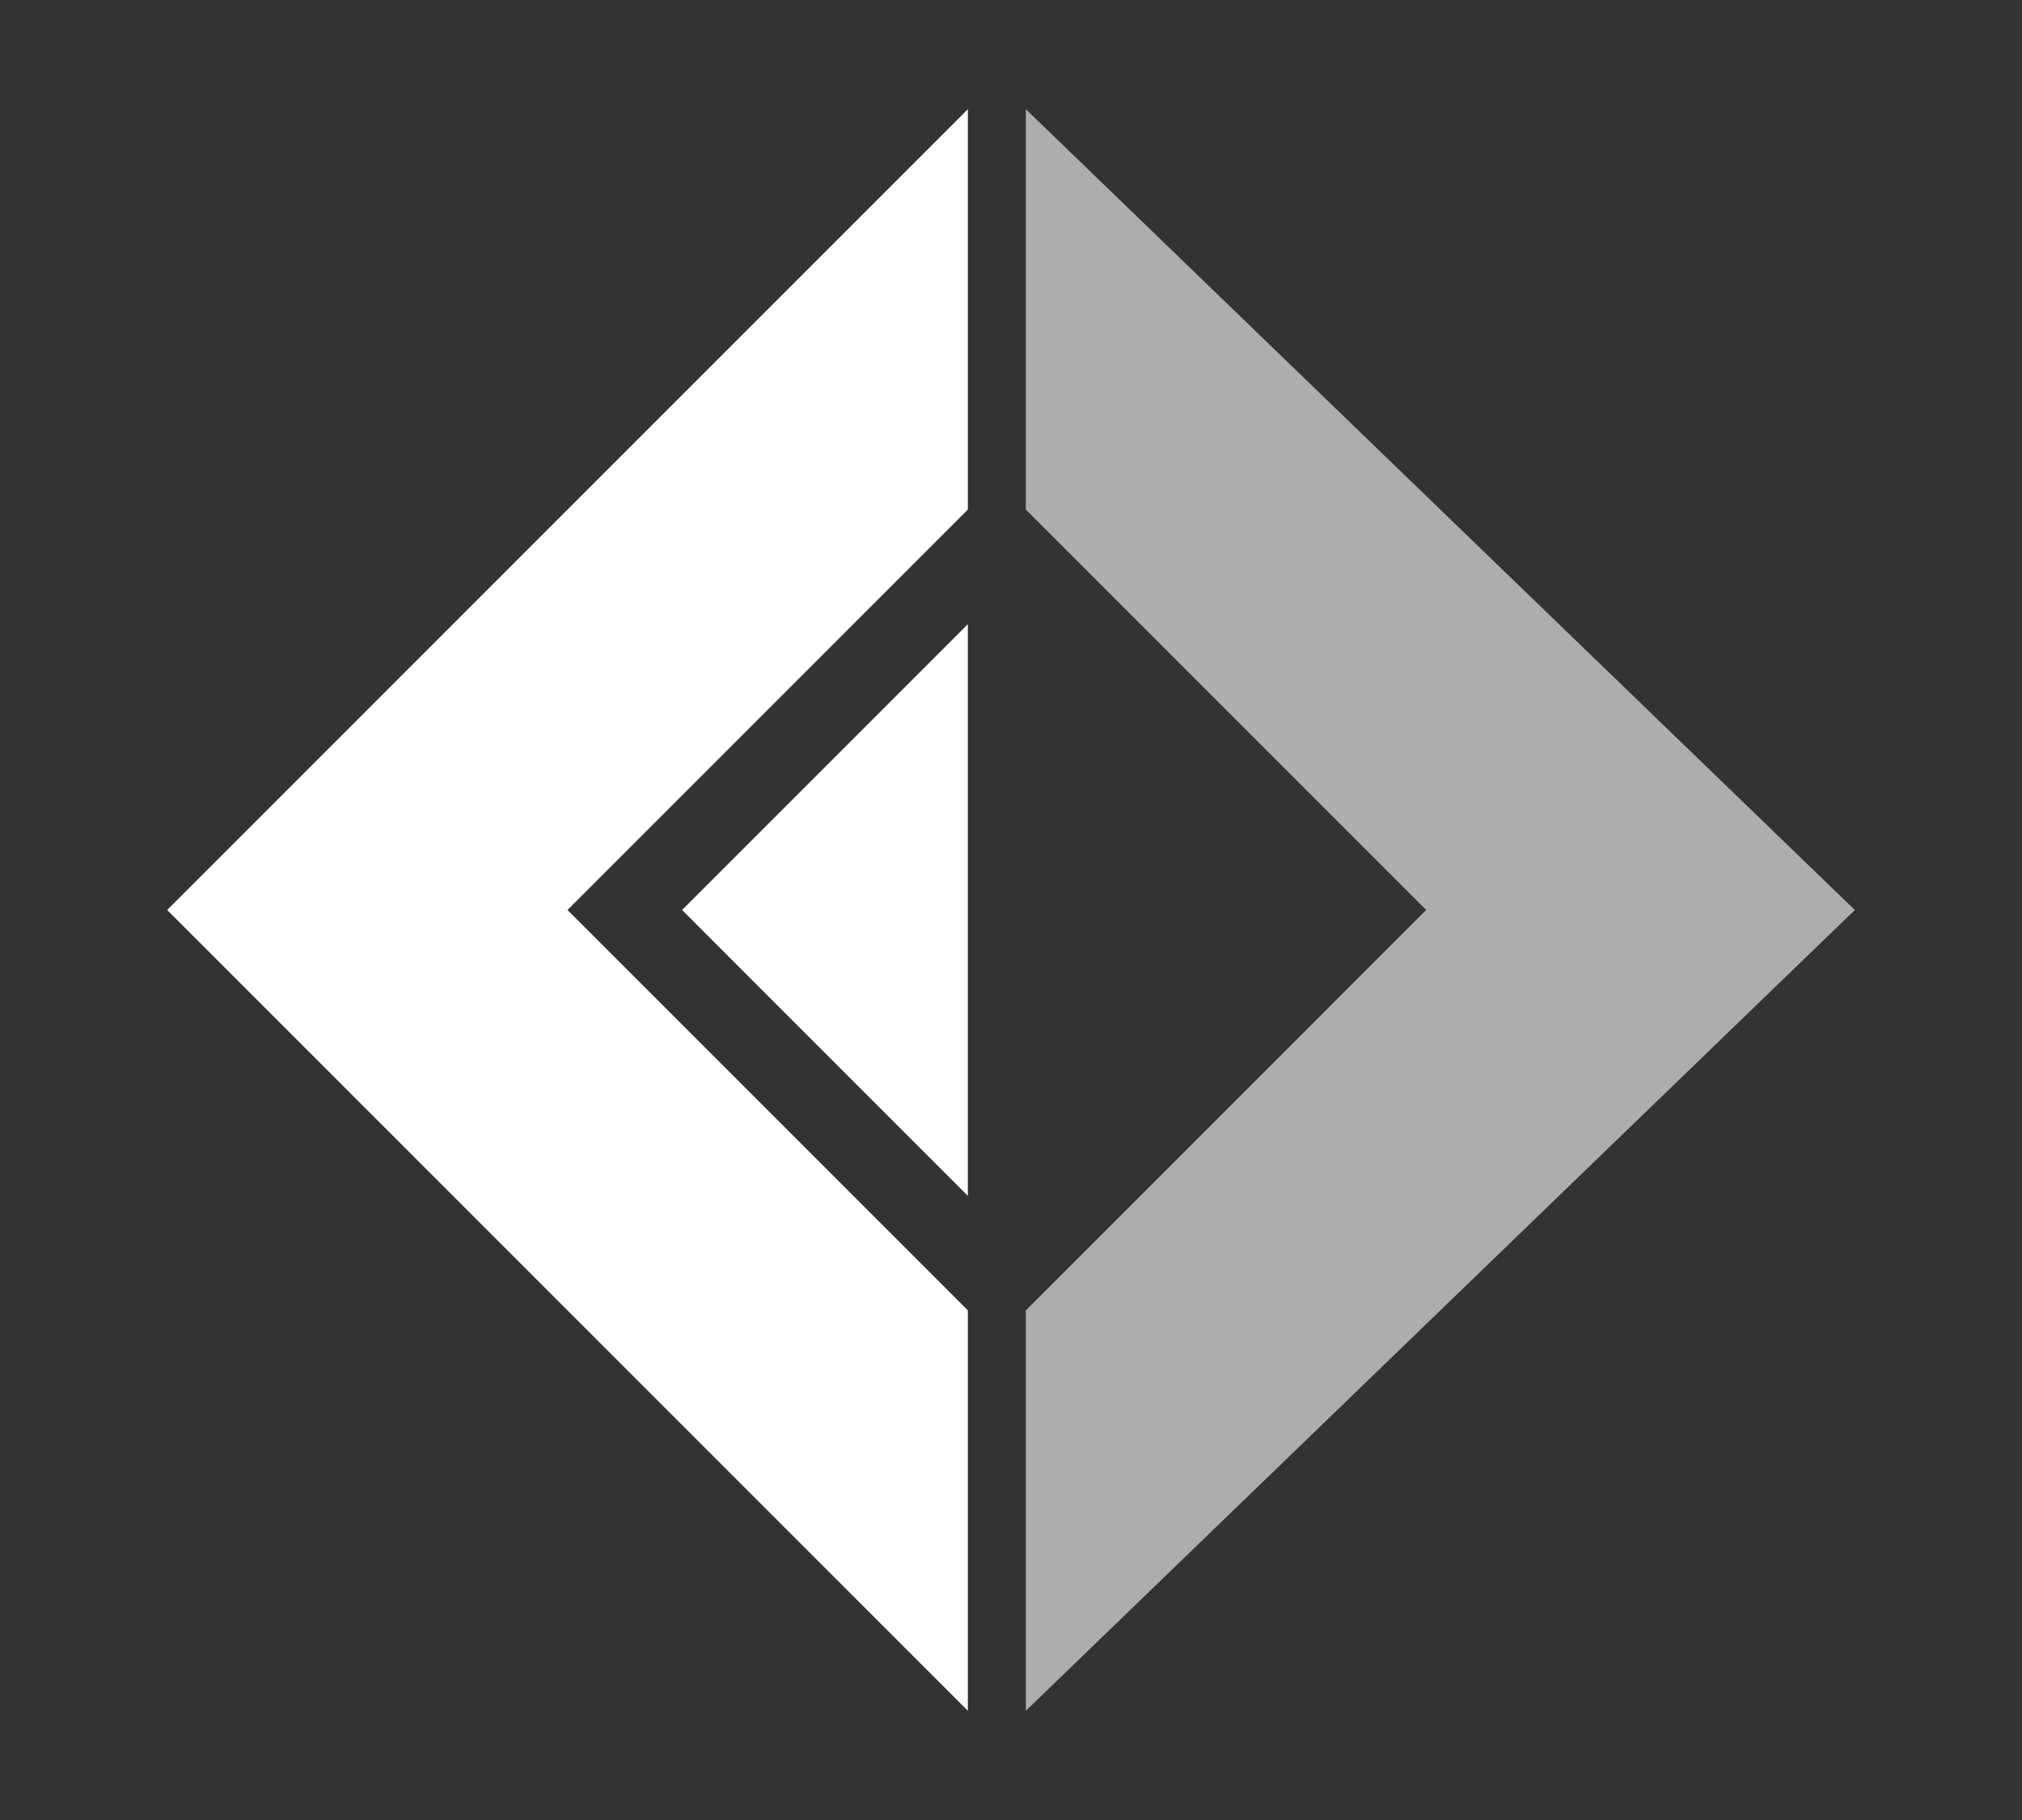
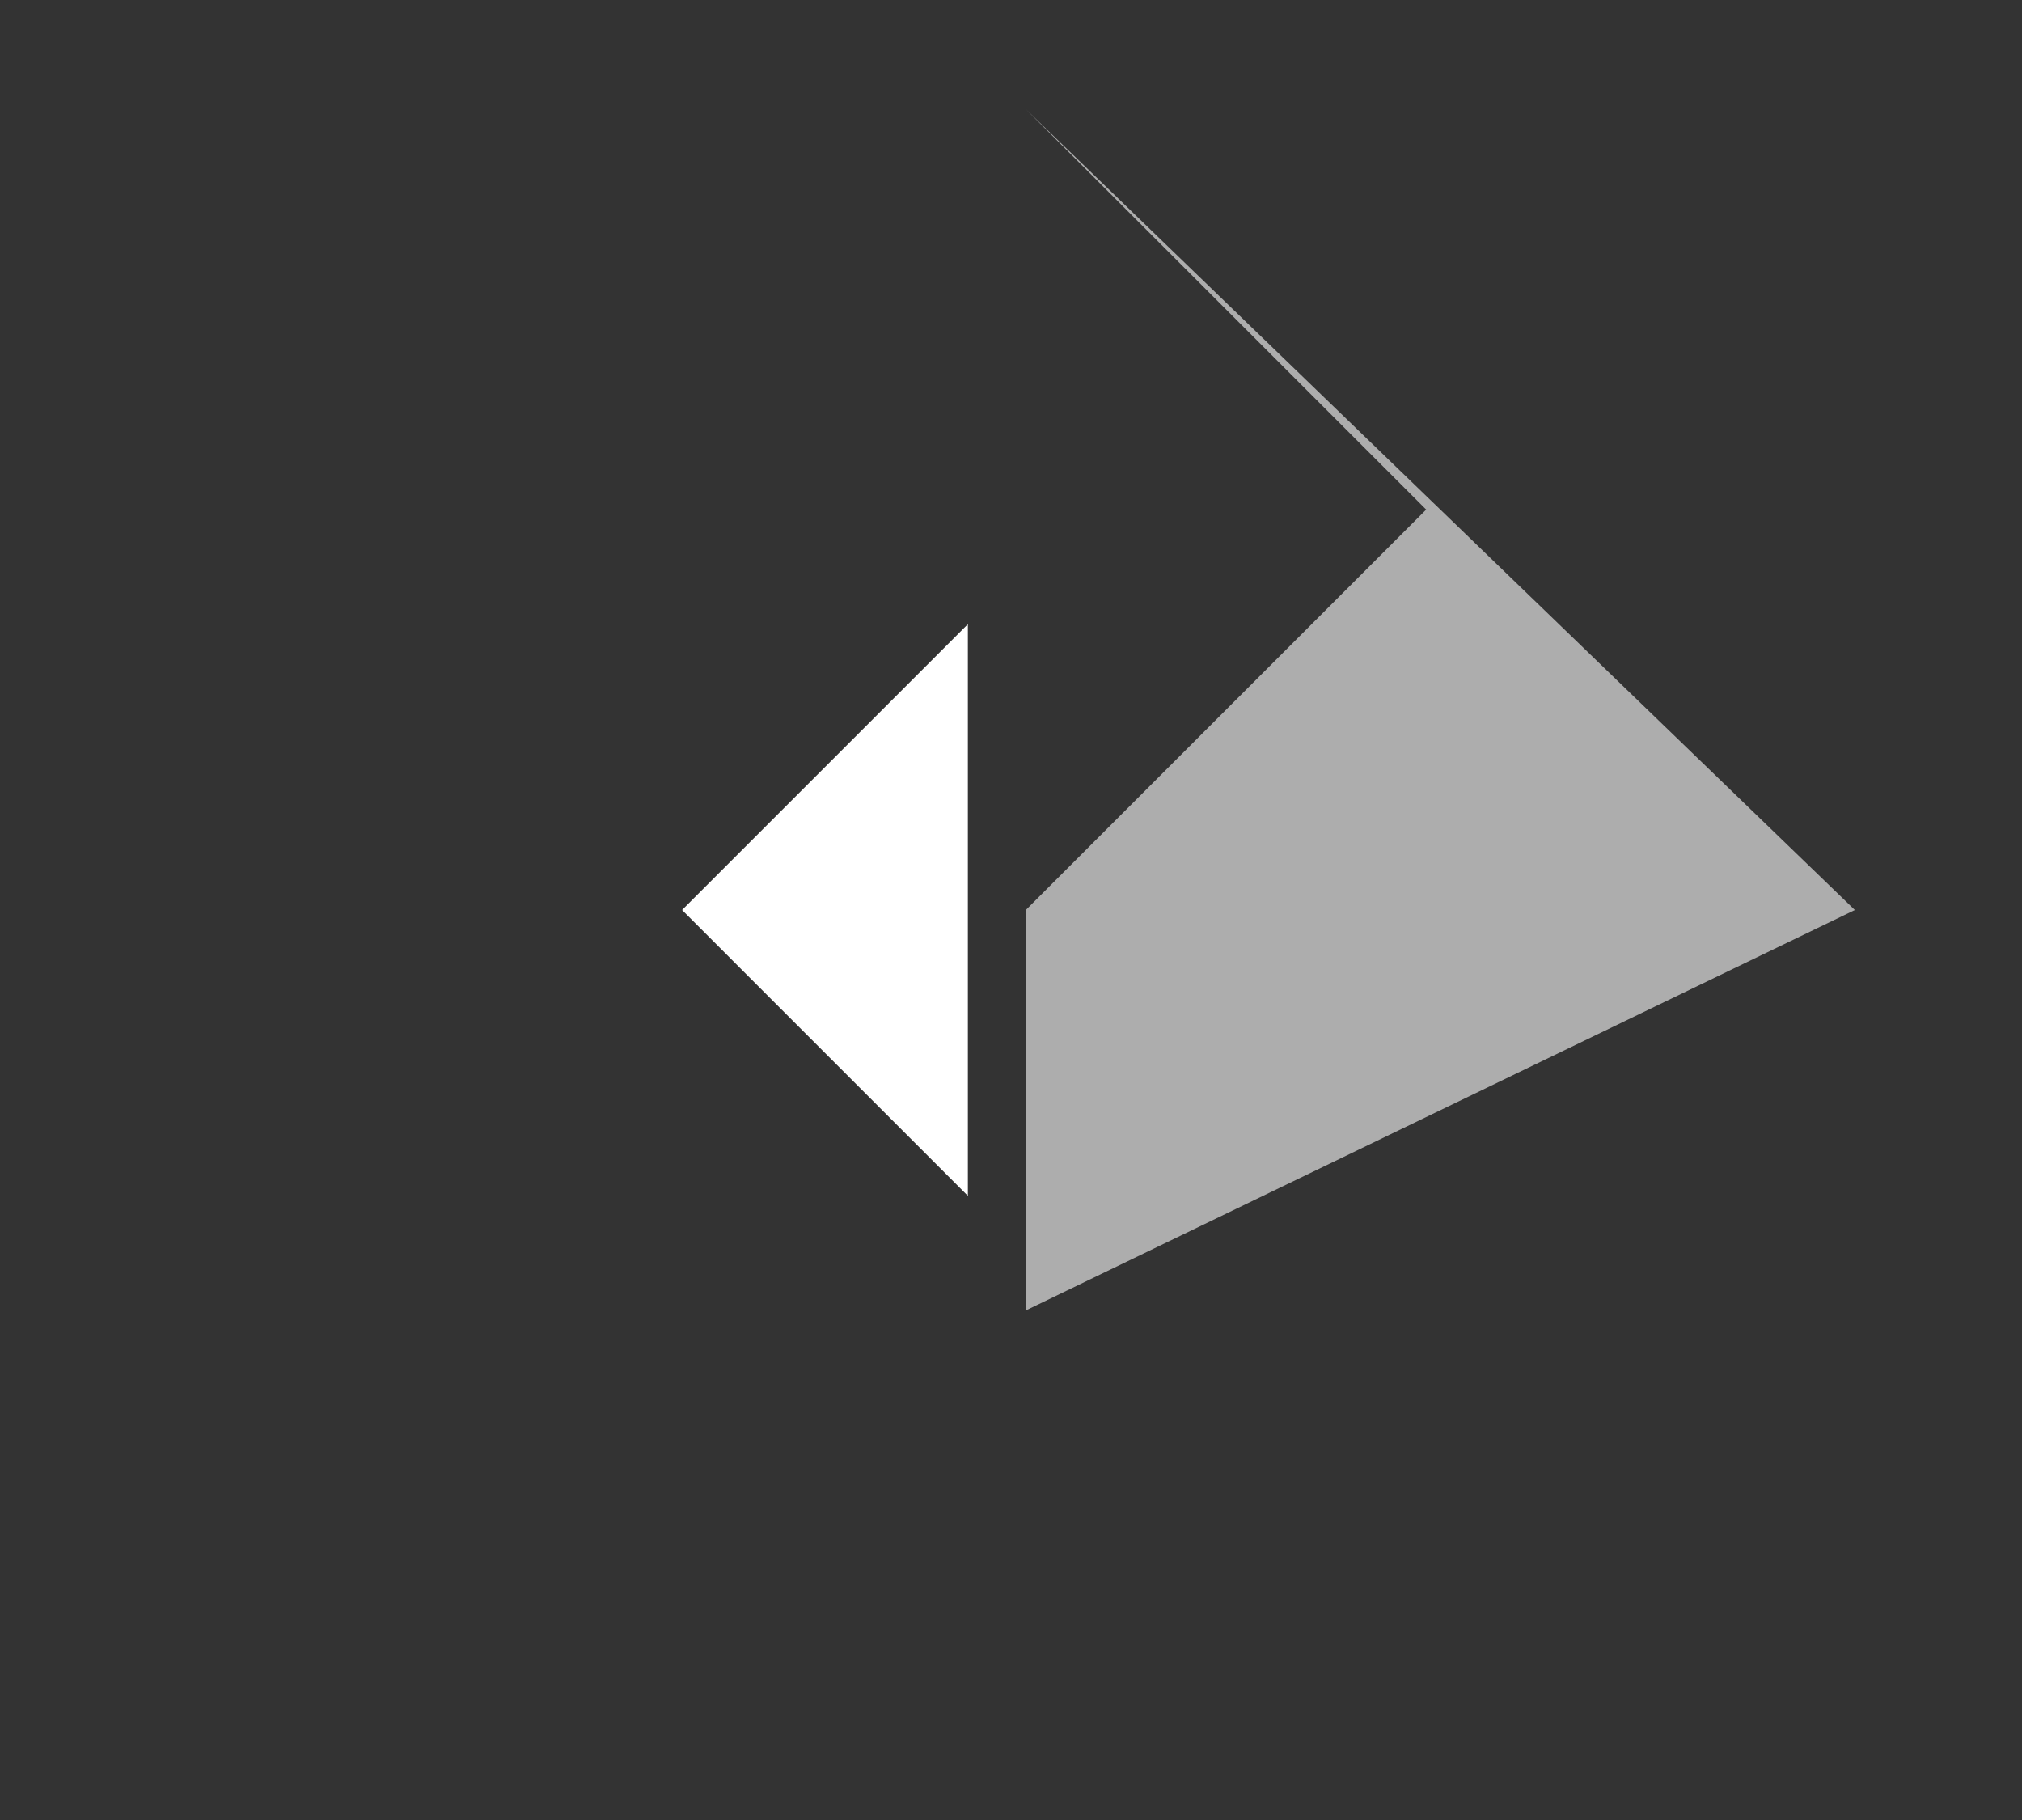
<svg xmlns="http://www.w3.org/2000/svg" xml:space="preserve" id="Camada_1" width="150" height="135" x="0" y="0" viewBox="0 0 150 135">
  <rect x="0" y="0" width="150" height="135" fill="#333333" stroke="none" />
  <style>.st0{fill:#fff}</style>
  <title>identidade-visual</title>
-   <path d="M12.4 67.5 71.8 8.1v29.7L42.1 67.5l29.7 29.7v29.7z" class="st0" />
  <path d="m50.6 67.5 21.2-21.2v42.4z" class="st0" />
-   <path d="M137.6 67.5 76.1 8.1v29.7l29.7 29.7-29.7 29.7v29.7z" style="opacity:.6;fill:#fff" />
+   <path d="M137.6 67.5 76.1 8.1l29.7 29.7-29.7 29.7v29.7z" style="opacity:.6;fill:#fff" />
</svg>